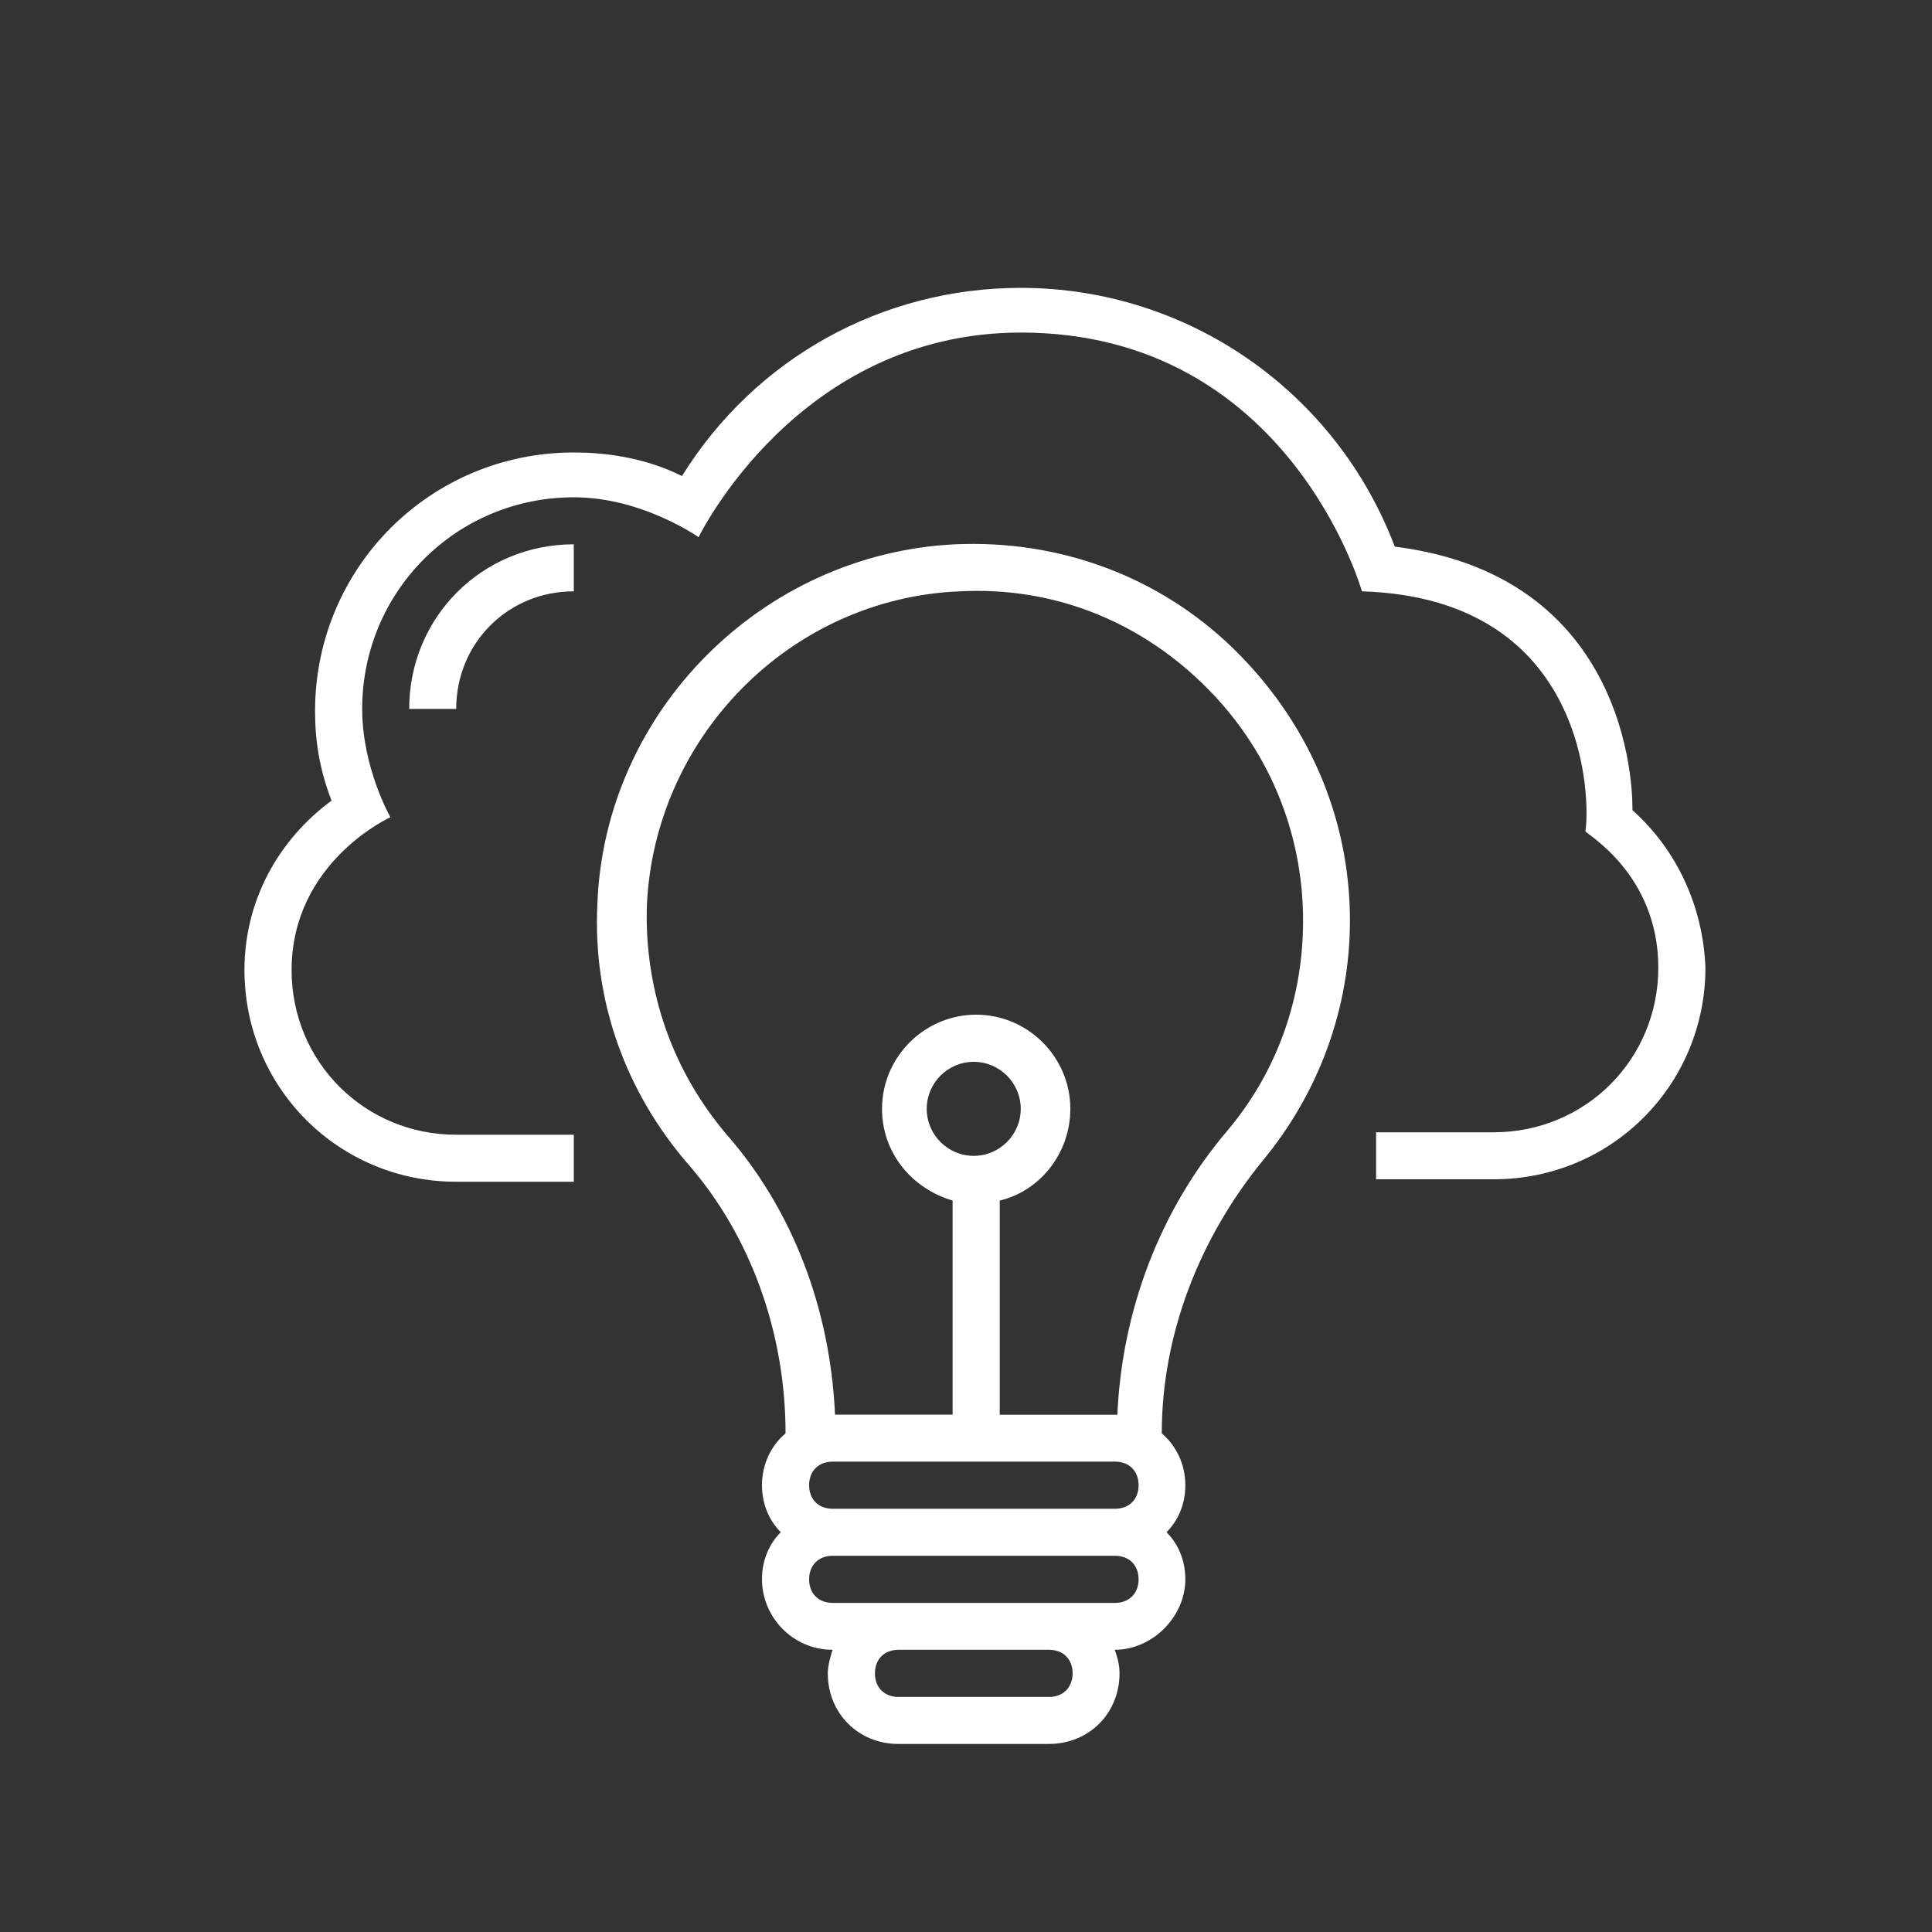
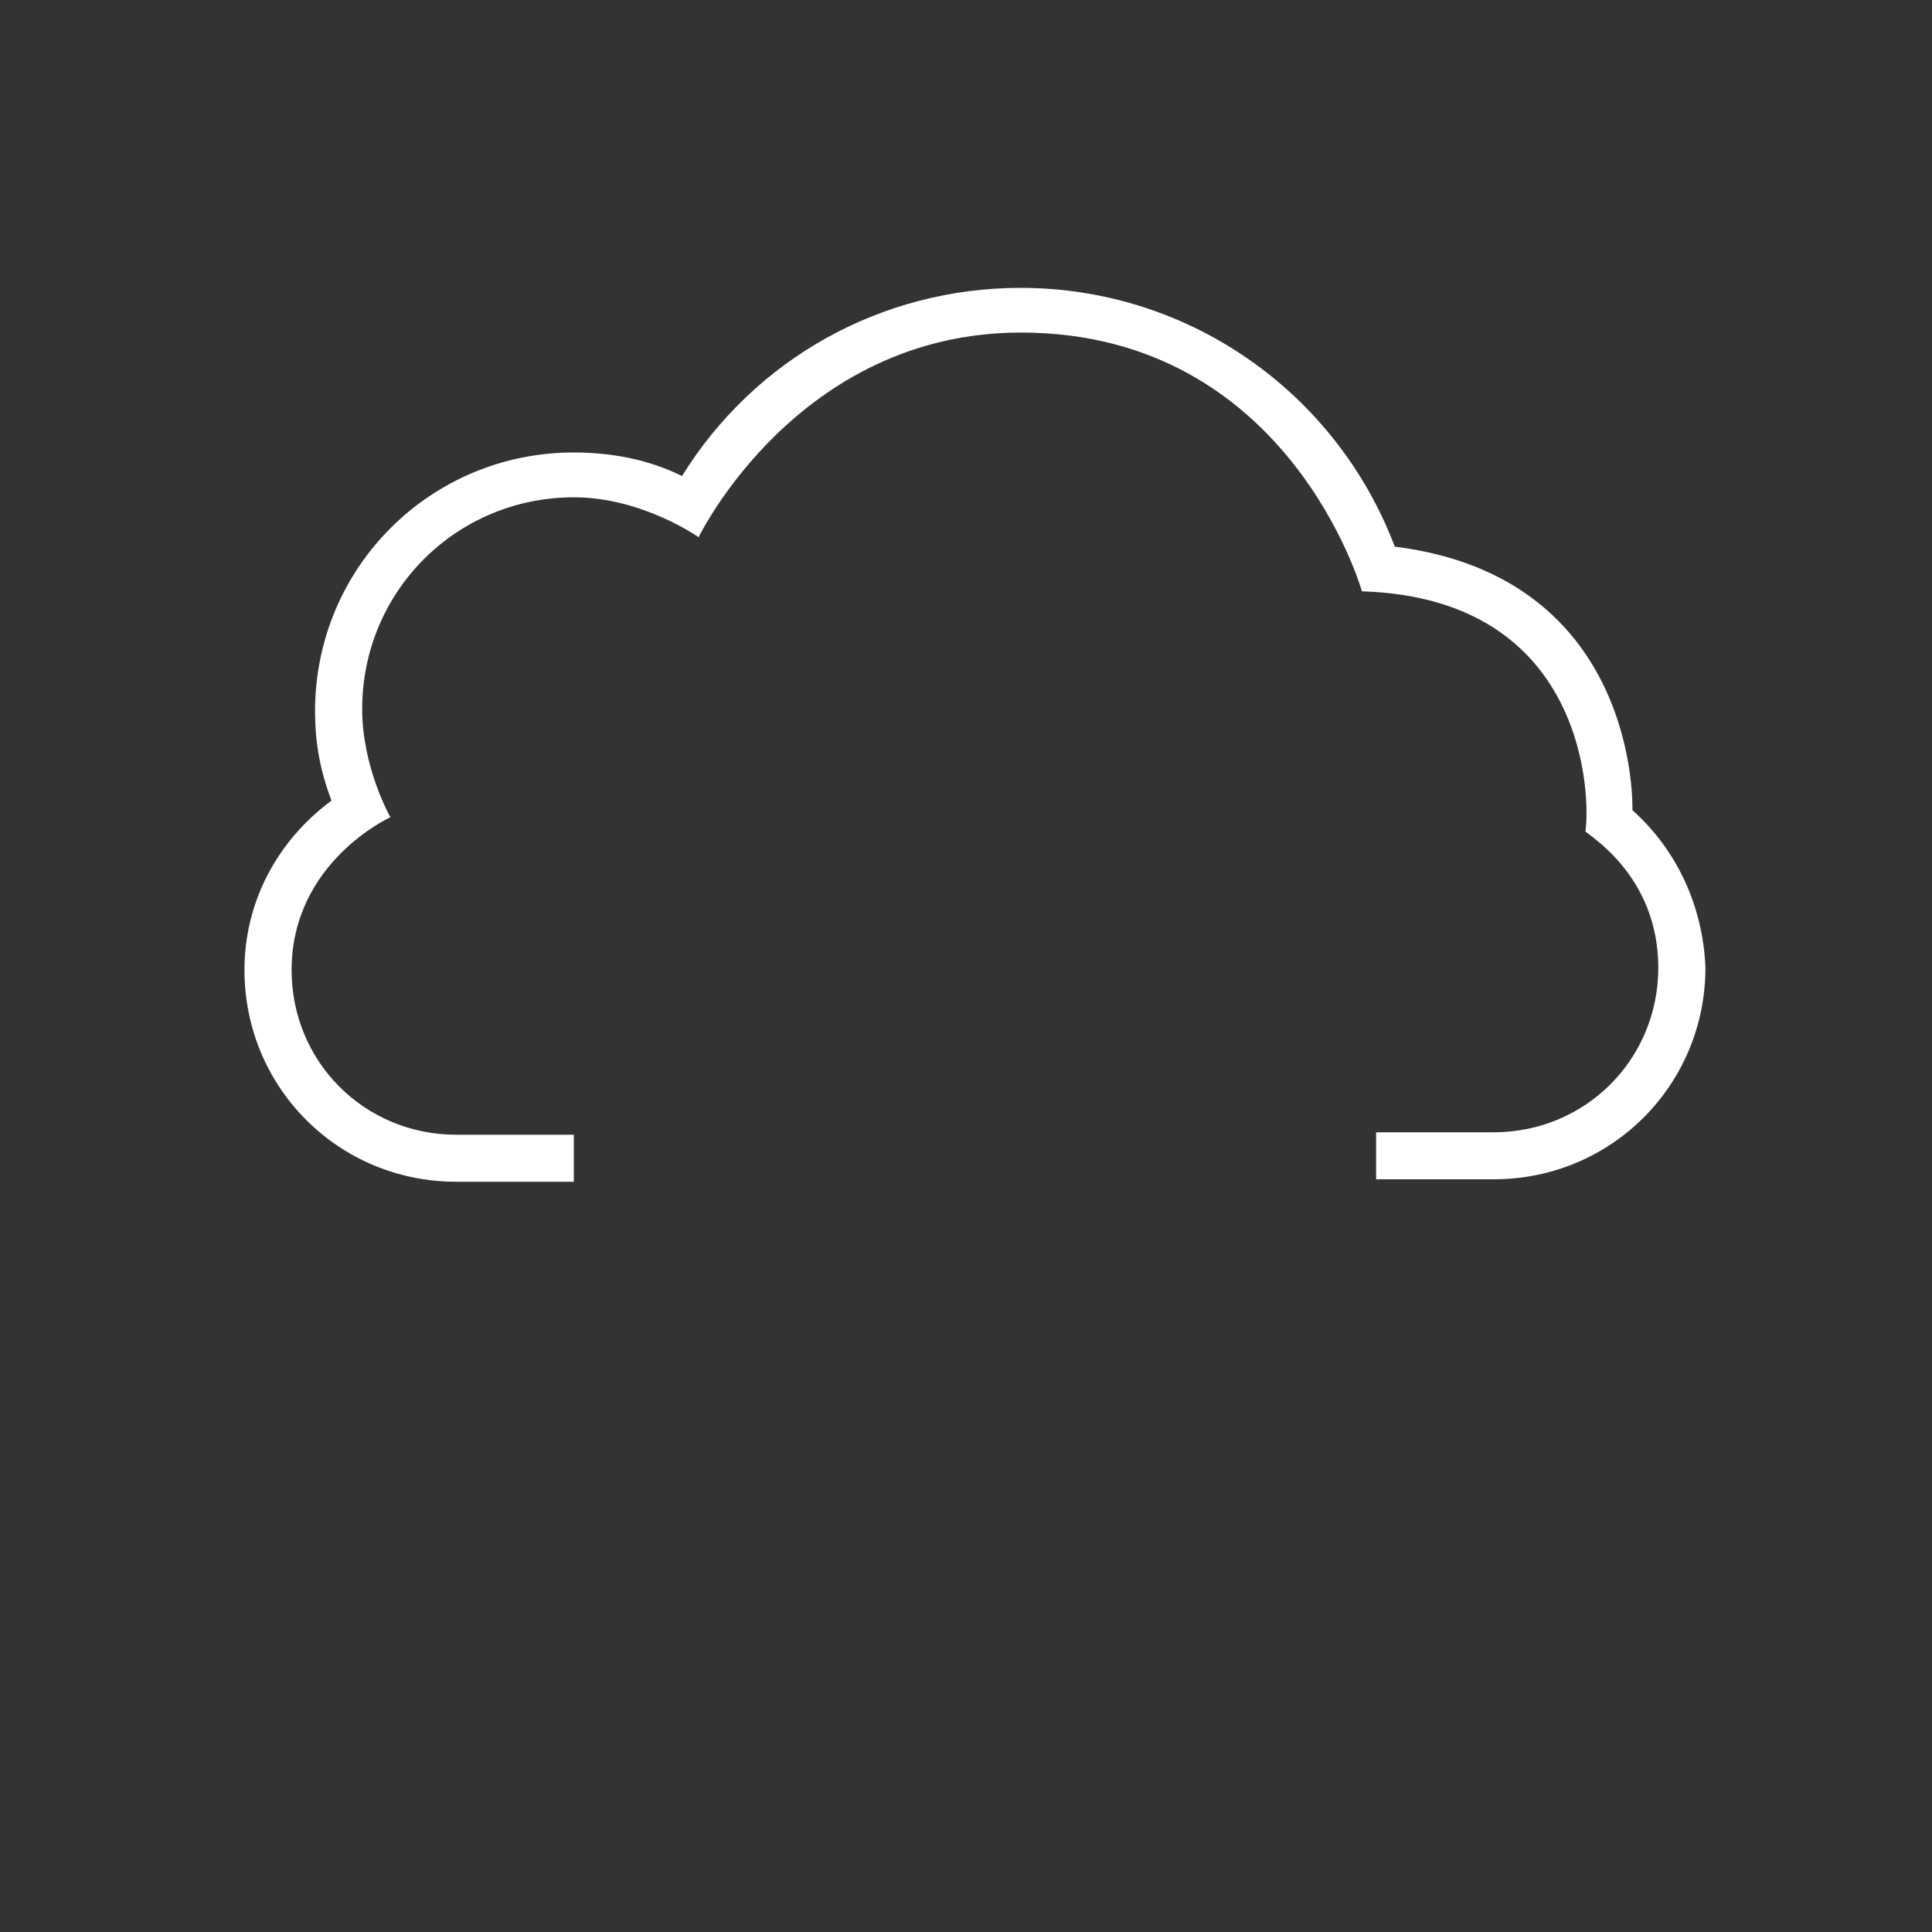
<svg xmlns="http://www.w3.org/2000/svg" version="1.1" id="Layer_1" x="0px" y="0px" viewBox="0 0 150 150" style="enable-background:new 0 0 150 150;" xml:space="preserve">
  <rect x="0" y="0" width="150" height="150" fill="#333333" stroke="none" />
  <style type="text/css">
	.st0{fill-rule:evenodd;clip-rule:evenodd;fill:#FFFFFF;}
	.st1{fill:#FFFFFF;}
</style>
  <g>
-     <path class="st1" d="M35.42,55.04c0-5.11,4.02-9.13,9.13-9.13v-3.65c-7.12,0-12.78,5.66-12.78,12.78H35.42z" />
    <path class="st1" d="M126.74,62.9c0-0.18,0.55-18.08-18.45-20.46c-4.57-12.05-16.07-20.09-29.04-20.09   c-10.78,0-20.64,5.48-26.3,14.61c-2.56-1.28-5.48-1.83-8.4-1.83c-11.14,0-20.09,8.95-20.09,20.09c0,2.37,0.37,4.57,1.28,6.94   c-4.2,3.1-6.76,7.85-6.76,13.15c0,9.13,7.31,16.44,16.44,16.44h9.13V88.1h-9.13c-7.12,0-12.78-5.66-12.78-12.78   c0-8.4,7.67-11.87,7.67-11.87s-2.19-3.84-2.19-8.4c0-9.13,7.31-16.44,16.44-16.44c5.3,0,9.68,3.1,9.68,3.1s7.67-15.89,25.02-15.89   c20.82,0,26.48,20.09,26.48,20.09c17.72,0.55,17.72,16.44,17.35,18.63c0,0.18,5.66,3.29,5.66,10.59c0,7.12-5.66,12.78-12.78,12.78   h-9.13v3.65h9.13c9.13,0,16.44-7.31,16.44-16.44C132.22,70.39,130.21,66,126.74,62.9z" />
-     <path class="st1" d="M74.14,42.26C59.17,42.99,46.93,55.23,46.38,70.2c-0.37,7.49,2.19,14.61,7.12,20.27   c4.75,5.48,7.49,12.97,7.49,20.82c-1.1,0.91-1.83,2.37-1.83,4.02c0,1.46,0.55,2.74,1.46,3.65c-0.91,0.91-1.46,2.19-1.46,3.65   c0,2.92,2.37,5.48,5.48,5.48c-0.18,0.55-0.37,1.28-0.37,1.83c0,3.1,2.37,5.48,5.48,5.48h11.69c3.1,0,5.48-2.37,5.48-5.48   c0-0.73-0.18-1.28-0.37-1.83c2.92,0,5.48-2.56,5.48-5.48c0-1.46-0.55-2.74-1.46-3.65c0.91-0.91,1.46-2.19,1.46-3.65   c0-1.64-0.73-3.1-1.83-4.02c0-7.67,2.92-15.16,7.85-21.19c4.38-5.3,6.76-11.87,6.76-18.63c0-8.04-3.29-15.52-9.13-21.19   C90.03,44.82,82.36,41.89,74.14,42.26z M75.6,89.74c-2.01,0-3.65-1.64-3.65-3.65s1.64-3.65,3.65-3.65c2.01,0,3.65,1.64,3.65,3.65   S77.61,89.74,75.6,89.74z M62.82,115.31c0-1.1,0.73-1.83,1.83-1.83h21.92c1.1,0,1.83,0.73,1.83,1.83c0,1.1-0.73,1.83-1.83,1.83   H64.64C63.55,117.14,62.82,116.41,62.82,115.31z M81.45,131.75H69.76c-1.1,0-1.83-0.73-1.83-1.83c0-1.1,0.73-1.83,1.83-1.83h11.69   c1.1,0,1.83,0.73,1.83,1.83C83.27,131.02,82.54,131.75,81.45,131.75z M86.56,124.45h-5.11H69.76h-5.11c-1.1,0-1.83-0.73-1.83-1.83   s0.73-1.83,1.83-1.83h21.92c1.1,0,1.83,0.73,1.83,1.83S87.66,124.45,86.56,124.45z M95.33,87.74c-5.3,6.21-8.22,14.06-8.58,22.1   l0,0h-9.13V93.21c3.1-0.73,5.48-3.65,5.48-7.12c0-4.02-3.29-7.31-7.31-7.31s-7.31,3.29-7.31,7.31c0,3.47,2.37,6.21,5.48,7.12v16.62   h-9.13l0,0c-0.37-8.22-3.29-15.89-8.4-21.73c-4.2-4.93-6.39-11.14-6.21-17.72c0.55-13.15,11.14-23.93,24.29-24.47   c7.12-0.37,13.7,2.19,18.81,7.12s7.85,11.51,7.85,18.45C101.17,77.51,99.16,83.17,95.33,87.74z" />
  </g>
</svg>